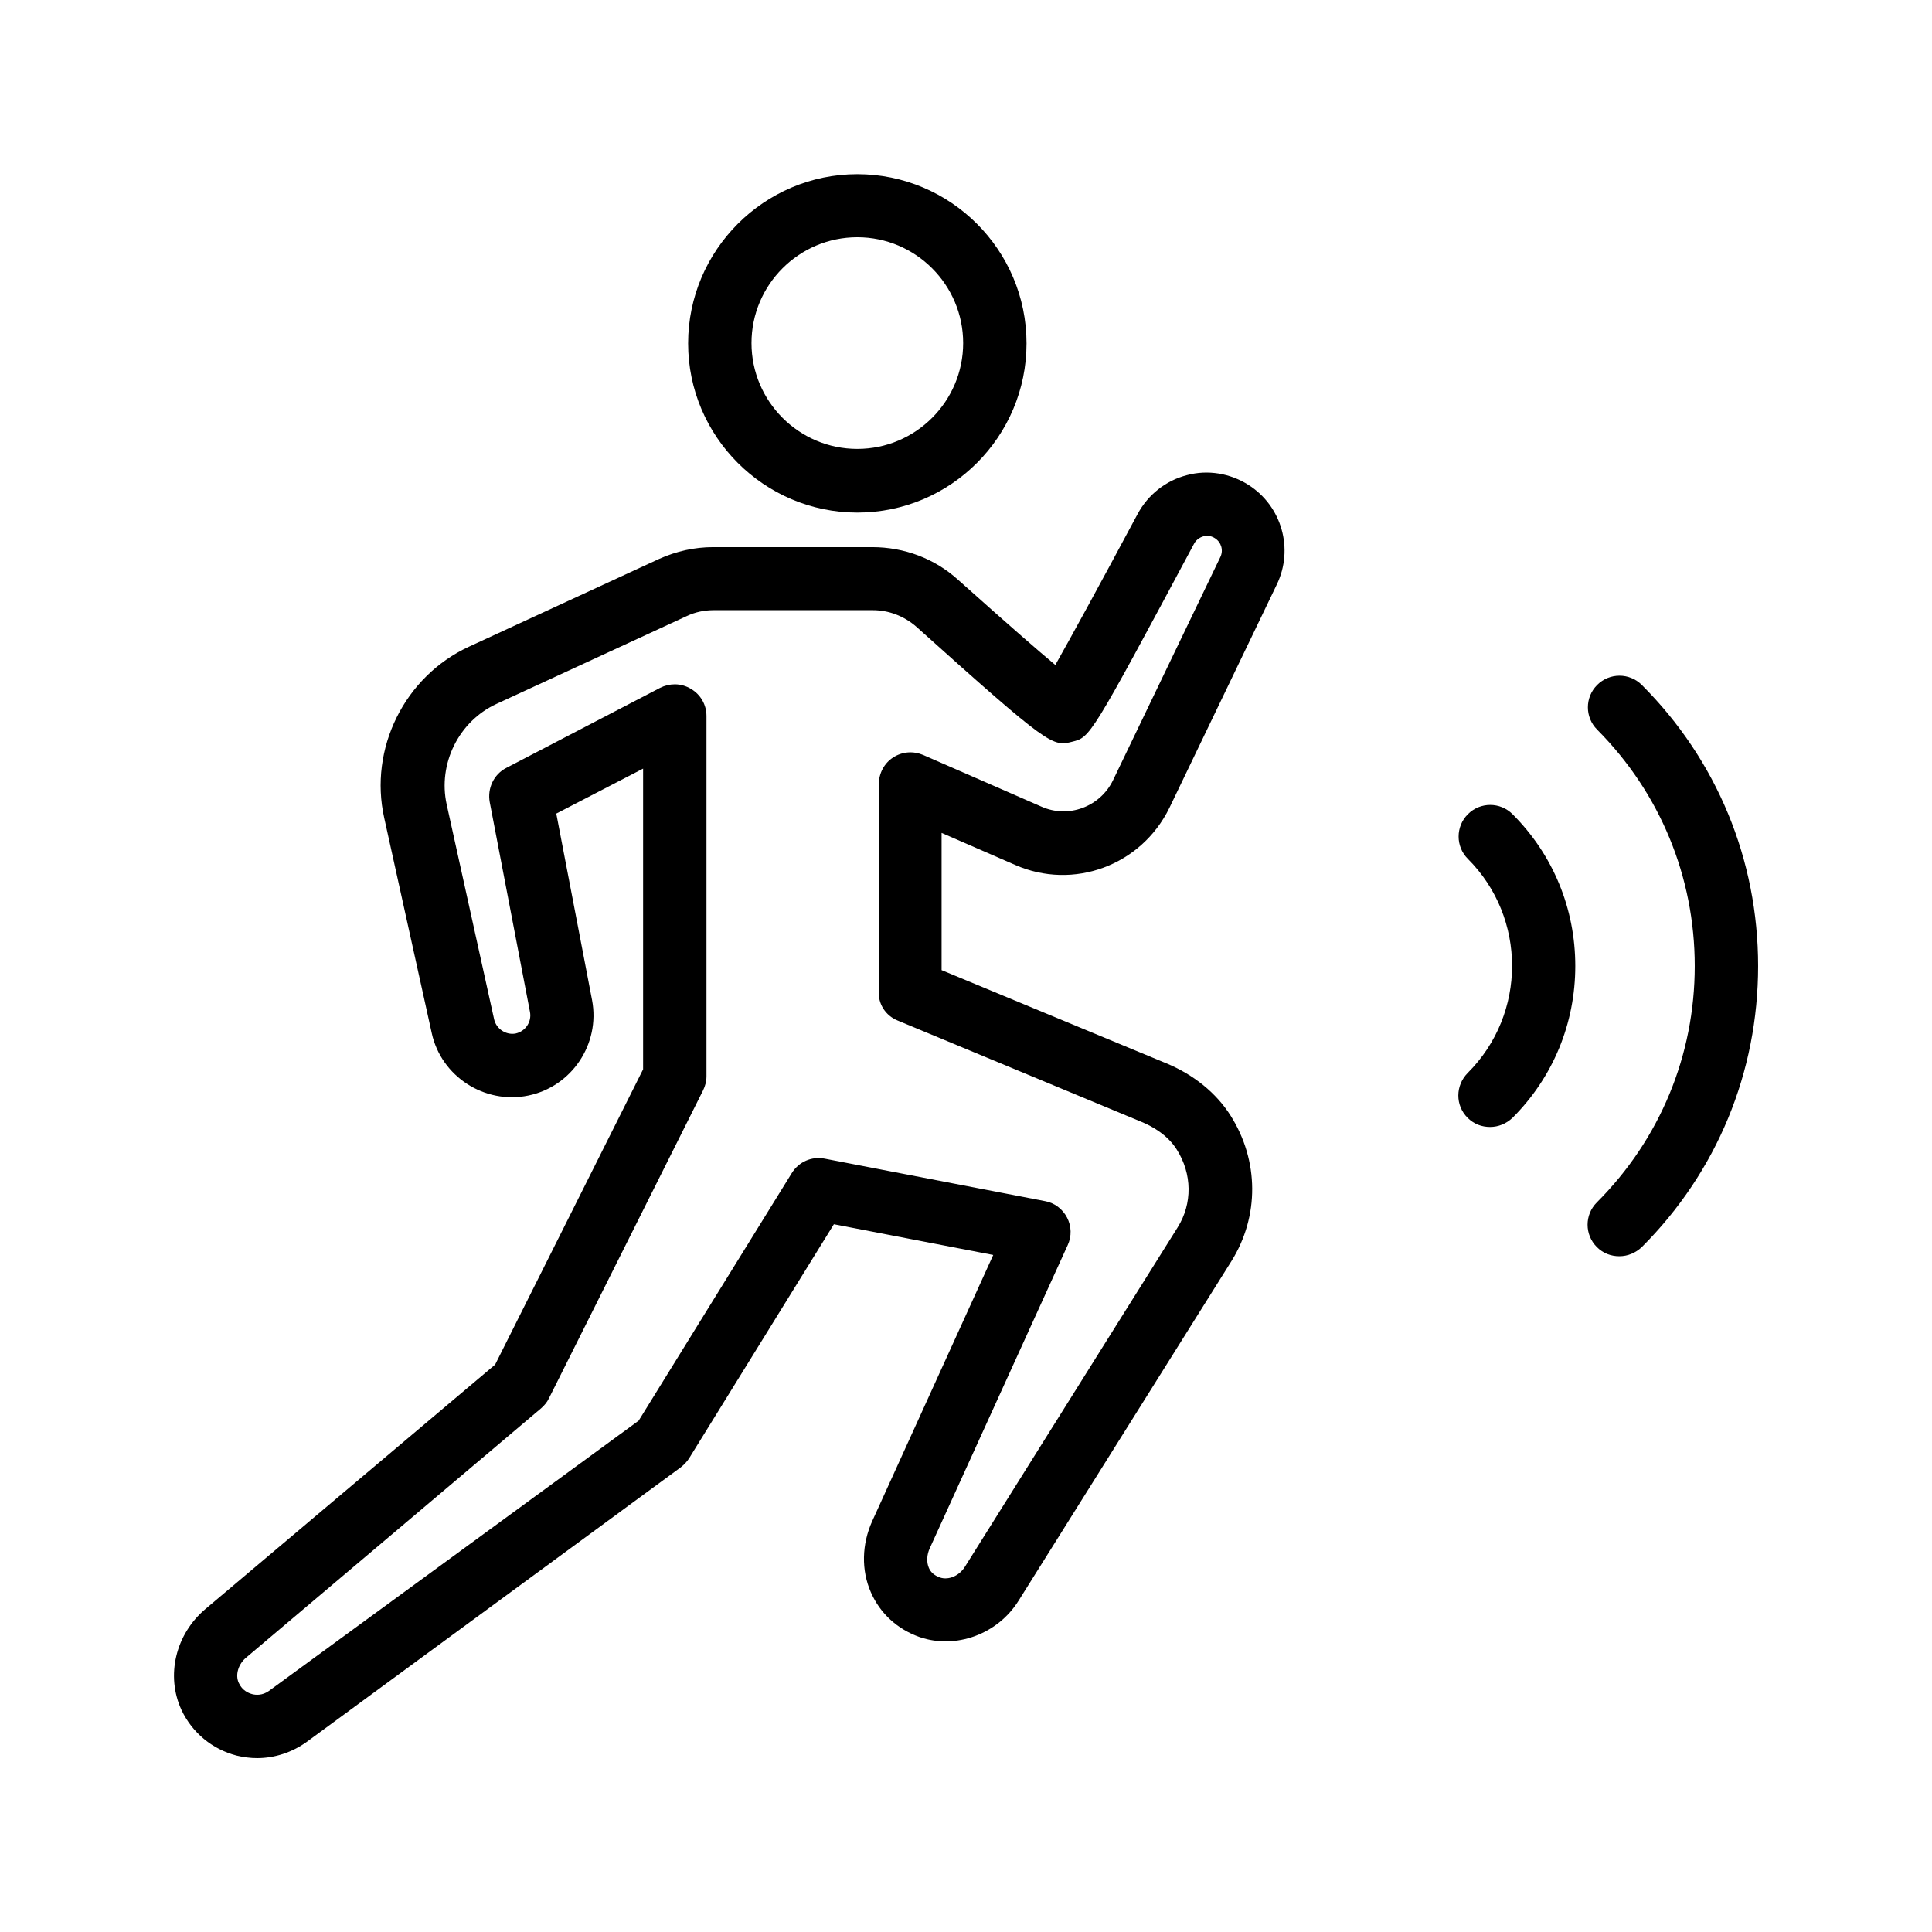
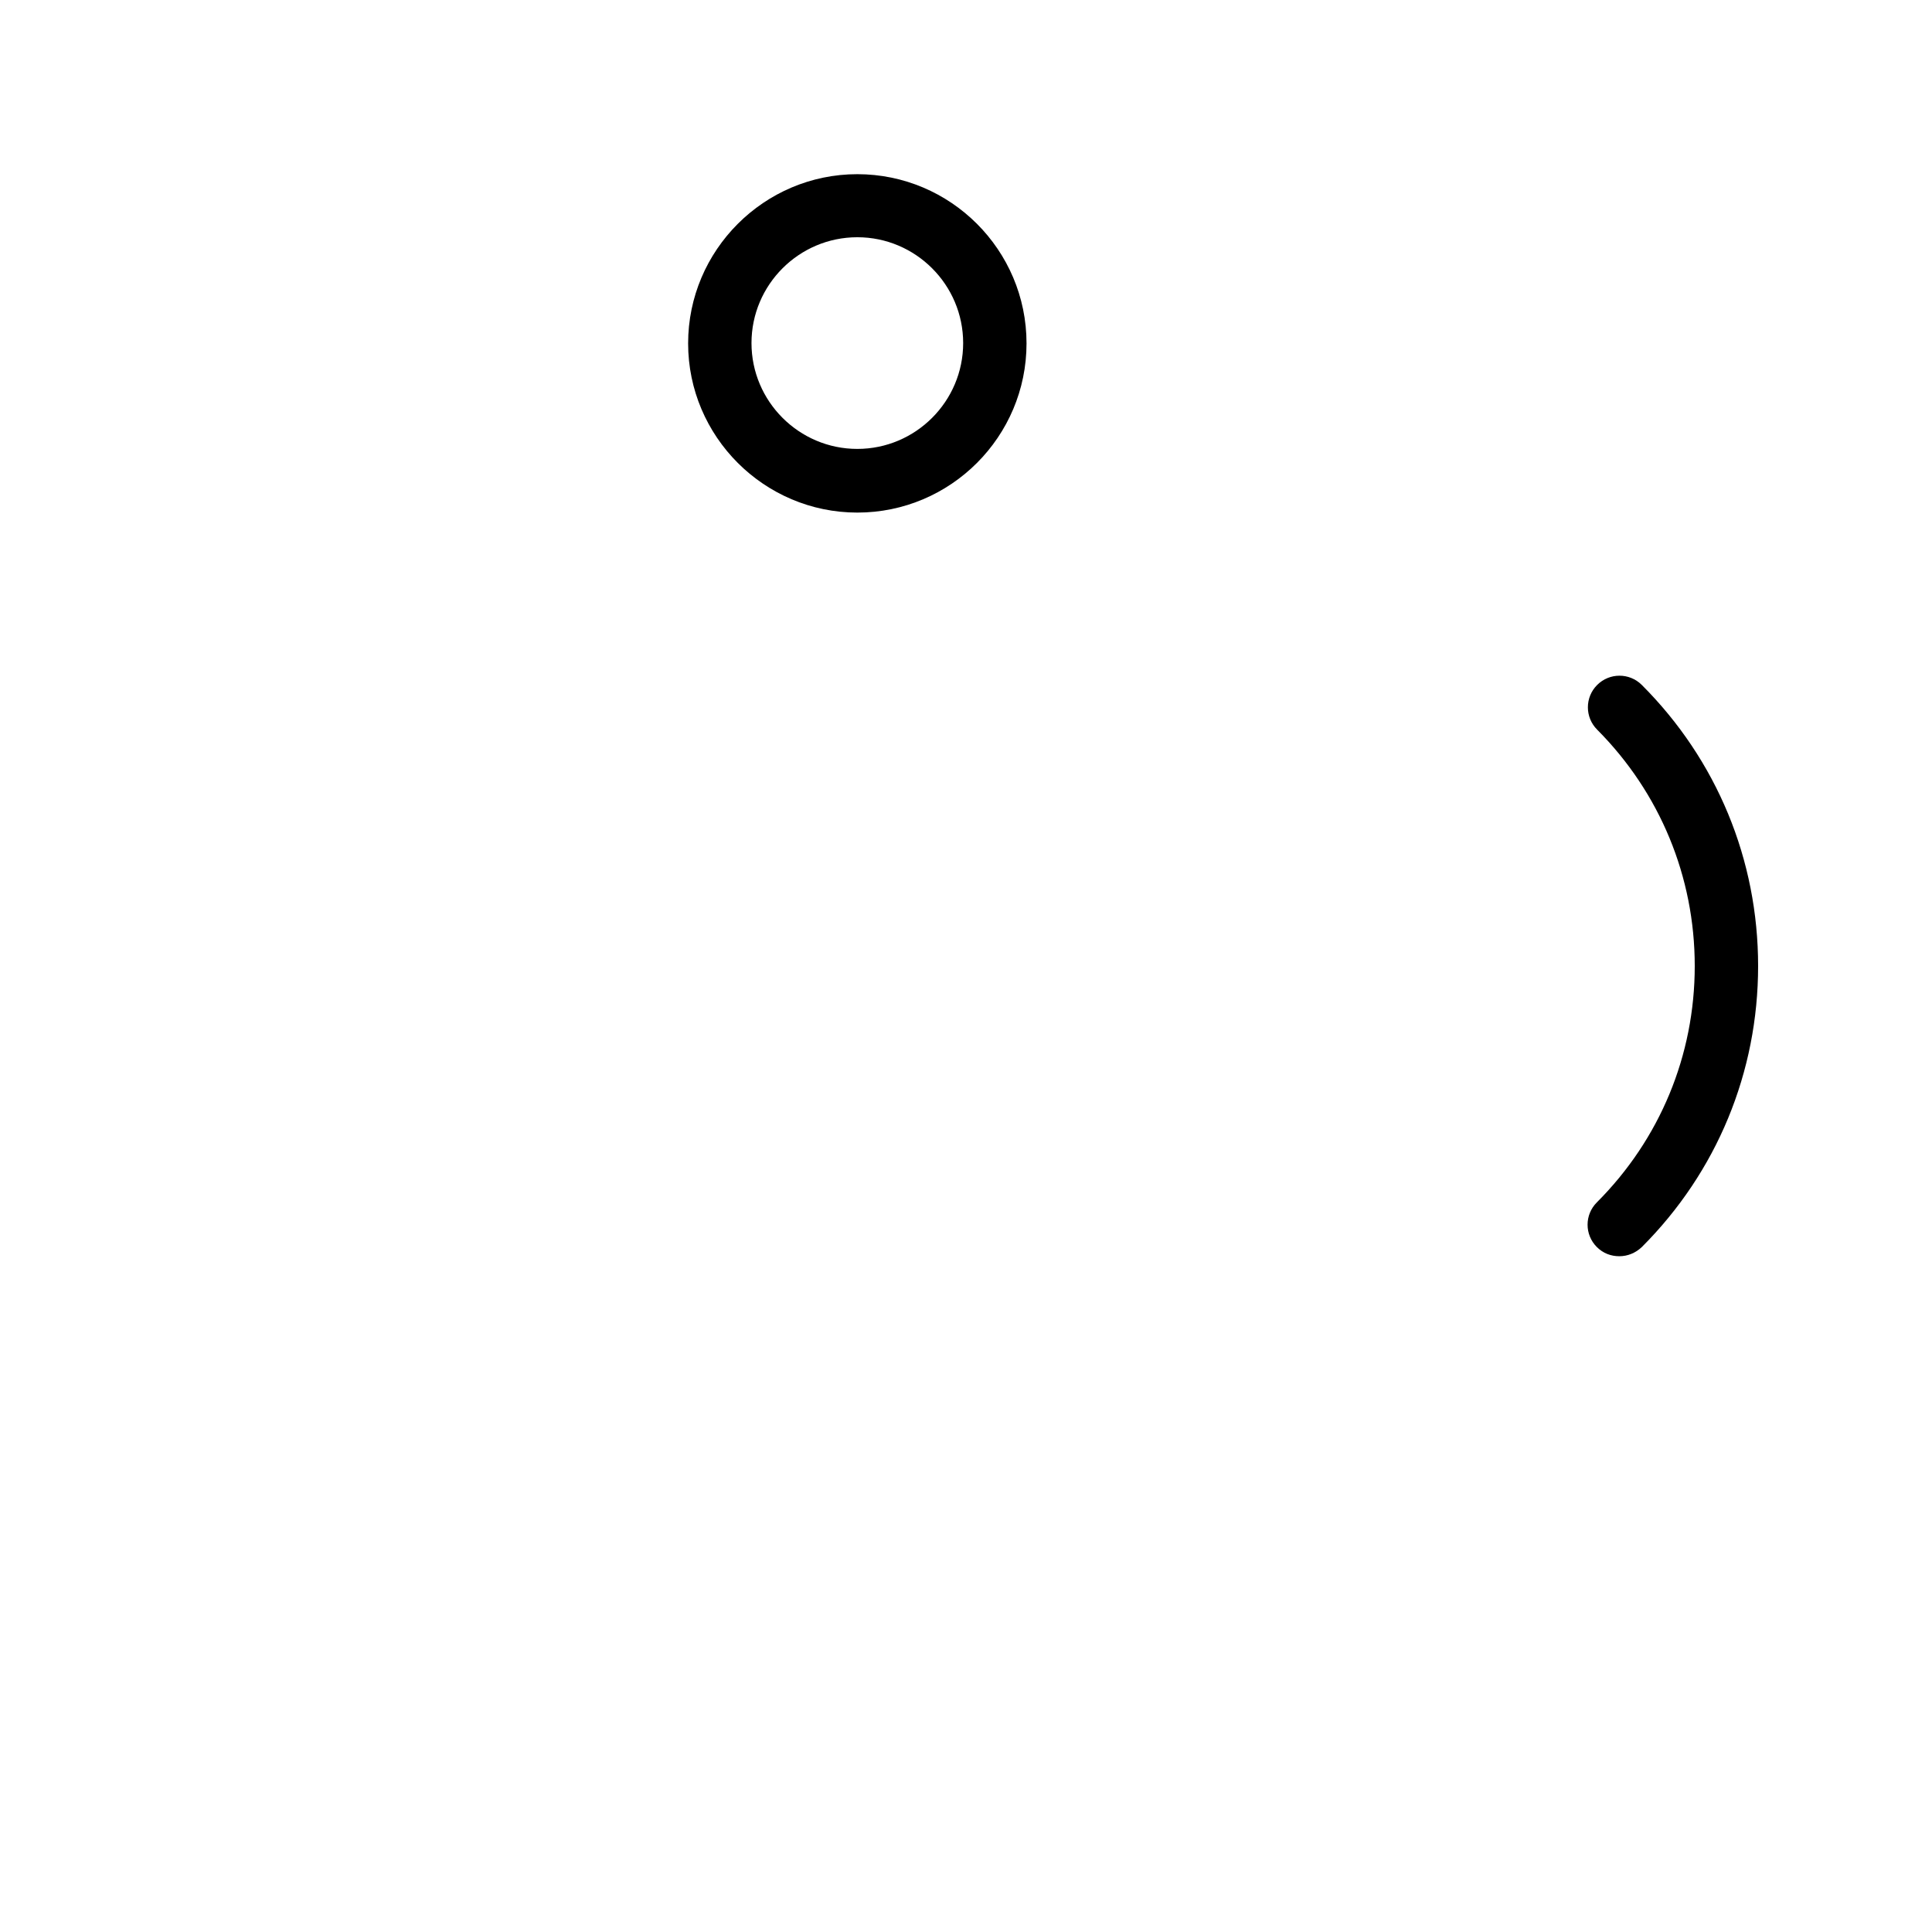
<svg xmlns="http://www.w3.org/2000/svg" fill="#000000" width="800px" height="800px" version="1.1" viewBox="144 144 512 512">
  <g>
-     <path d="m413.01 373.21c15.449 6.801 33.418 0.168 40.891-15.113l28.465-59.199c4.535-9.406 1.344-20.738-7.473-26.367-4.871-3.106-10.832-4.113-16.375-2.602-5.543 1.426-10.242 5.121-13.016 10.242-10.832 20.238-17.801 32.914-21.832 40.055-4.535-3.777-12.344-10.578-25.777-22.586-6.215-5.625-14.273-8.648-22.754-8.648h-42.152c-4.953 0-9.742 1.09-14.273 3.106l-50.383 23.258c-17.129 7.894-26.617 27.039-22.504 45.426l12.594 57.016c2.519 11.504 14.023 18.895 25.527 16.543 11.586-2.352 19.145-13.688 16.961-25.273l-9.488-49.457 23.008-11.922v79.688l-39.215 78.258-76.738 64.738c-7.977 6.719-10.578 17.719-6.383 26.785 2.856 6.047 8.145 10.41 14.609 12.09 1.766 0.422 3.609 0.672 5.457 0.672 4.617 0 9.238-1.512 13.098-4.281l99.168-72.801c0.84-0.672 1.594-1.426 2.184-2.352l38.375-62.051 42.234 8.145-32.074 70.535c-2.769 6.129-2.938 13.016-0.336 18.895 2.434 5.543 6.969 9.742 12.93 11.84 9.574 3.273 20.656-0.754 26.199-9.656l56.426-90.016c7.391-11.84 7.305-26.617-0.25-38.543-3.777-5.961-9.742-10.832-17.047-13.855l-59.535-24.688v-36.359zm-31.148 41.23 64.656 26.871c2.856 1.176 6.887 3.441 9.32 7.305 4.113 6.465 4.199 14.359 0.25 20.656l-56.426 90.016c-1.512 2.352-4.281 3.527-6.551 2.769-1.426-0.504-2.434-1.344-2.938-2.519-0.672-1.512-0.586-3.527 0.25-5.289l36.527-80.273c1.09-2.352 1.008-5.039-0.168-7.305-1.176-2.266-3.359-3.945-5.879-4.367l-58.359-11.25c-3.441-0.672-6.887 0.84-8.734 3.863l-40.559 65.578-97.984 71.621c-1.762 1.258-3.527 1.09-4.449 0.84-0.922-0.25-2.602-0.922-3.527-2.938-1.008-2.098-0.168-5.039 2.016-6.801l78.09-66c0.84-0.754 1.594-1.594 2.098-2.688l40.809-81.531c0.586-1.176 0.922-2.434 0.922-3.777v-95.477c0-2.938-1.512-5.625-4.031-7.137-1.344-0.84-2.856-1.258-4.367-1.258-1.344 0-2.688 0.336-3.863 0.922l-40.809 21.242c-3.273 1.68-5.039 5.375-4.367 9.07l10.664 55.586c0.504 2.602-1.176 5.121-3.777 5.711-2.519 0.504-5.121-1.176-5.711-3.695l-12.594-57.016c-2.352-10.746 3.191-22 13.184-26.617l50.383-23.258c2.266-1.09 4.703-1.594 7.223-1.594h42.152c4.281 0 8.312 1.594 11.504 4.367 35.52 31.906 36.105 31.824 41.395 30.48 4.703-1.176 4.785-1.176 32.242-52.48 0.672-1.258 1.848-1.762 2.434-1.93 0.586-0.168 1.848-0.336 3.106 0.504 1.68 1.09 2.266 3.191 1.426 4.953l-28.465 59.199c-3.441 7.055-11.84 10.16-18.977 6.969l-31.32-13.688c-2.602-1.09-5.543-0.922-7.977 0.672-2.352 1.512-3.777 4.199-3.777 7.055v54.832c-0.246 3.438 1.852 6.543 4.961 7.805z" />
    <path d="m371.2 279.84c24.77 0 44.84-20.152 44.84-44.84 0-24.77-20.152-44.84-44.84-44.84s-44.84 20.152-44.84 44.84 20.152 44.84 44.84 44.84zm0-72.969c15.449 0 28.047 12.594 28.047 28.047 0 15.449-12.594 28.047-28.047 28.047-15.449 0-28.047-12.594-28.047-28.047s12.594-28.047 28.047-28.047z" />
    <path d="m567.18 474.48c1.68 1.68 3.777 2.434 5.961 2.434s4.281-0.84 5.961-2.434c19.902-19.898 30.816-46.348 30.816-74.477s-10.914-54.578-30.816-74.48c-3.273-3.273-8.566-3.273-11.84 0-3.273 3.273-3.273 8.566 0 11.84 16.629 16.707 25.863 38.961 25.863 62.641s-9.238 45.93-25.945 62.641c-3.273 3.273-3.273 8.562 0 11.836z" />
-     <path d="m532.92 440.22c1.68 1.68 3.777 2.434 5.961 2.434 2.184 0 4.281-0.84 5.961-2.434 10.746-10.746 16.625-25.023 16.625-40.223 0-15.199-5.879-29.473-16.625-40.223-3.273-3.273-8.566-3.273-11.84 0-3.273 3.273-3.273 8.566 0 11.84 15.617 15.617 15.617 41.059 0 56.68-3.359 3.363-3.359 8.652-0.082 11.926z" />
  </g>
</svg>